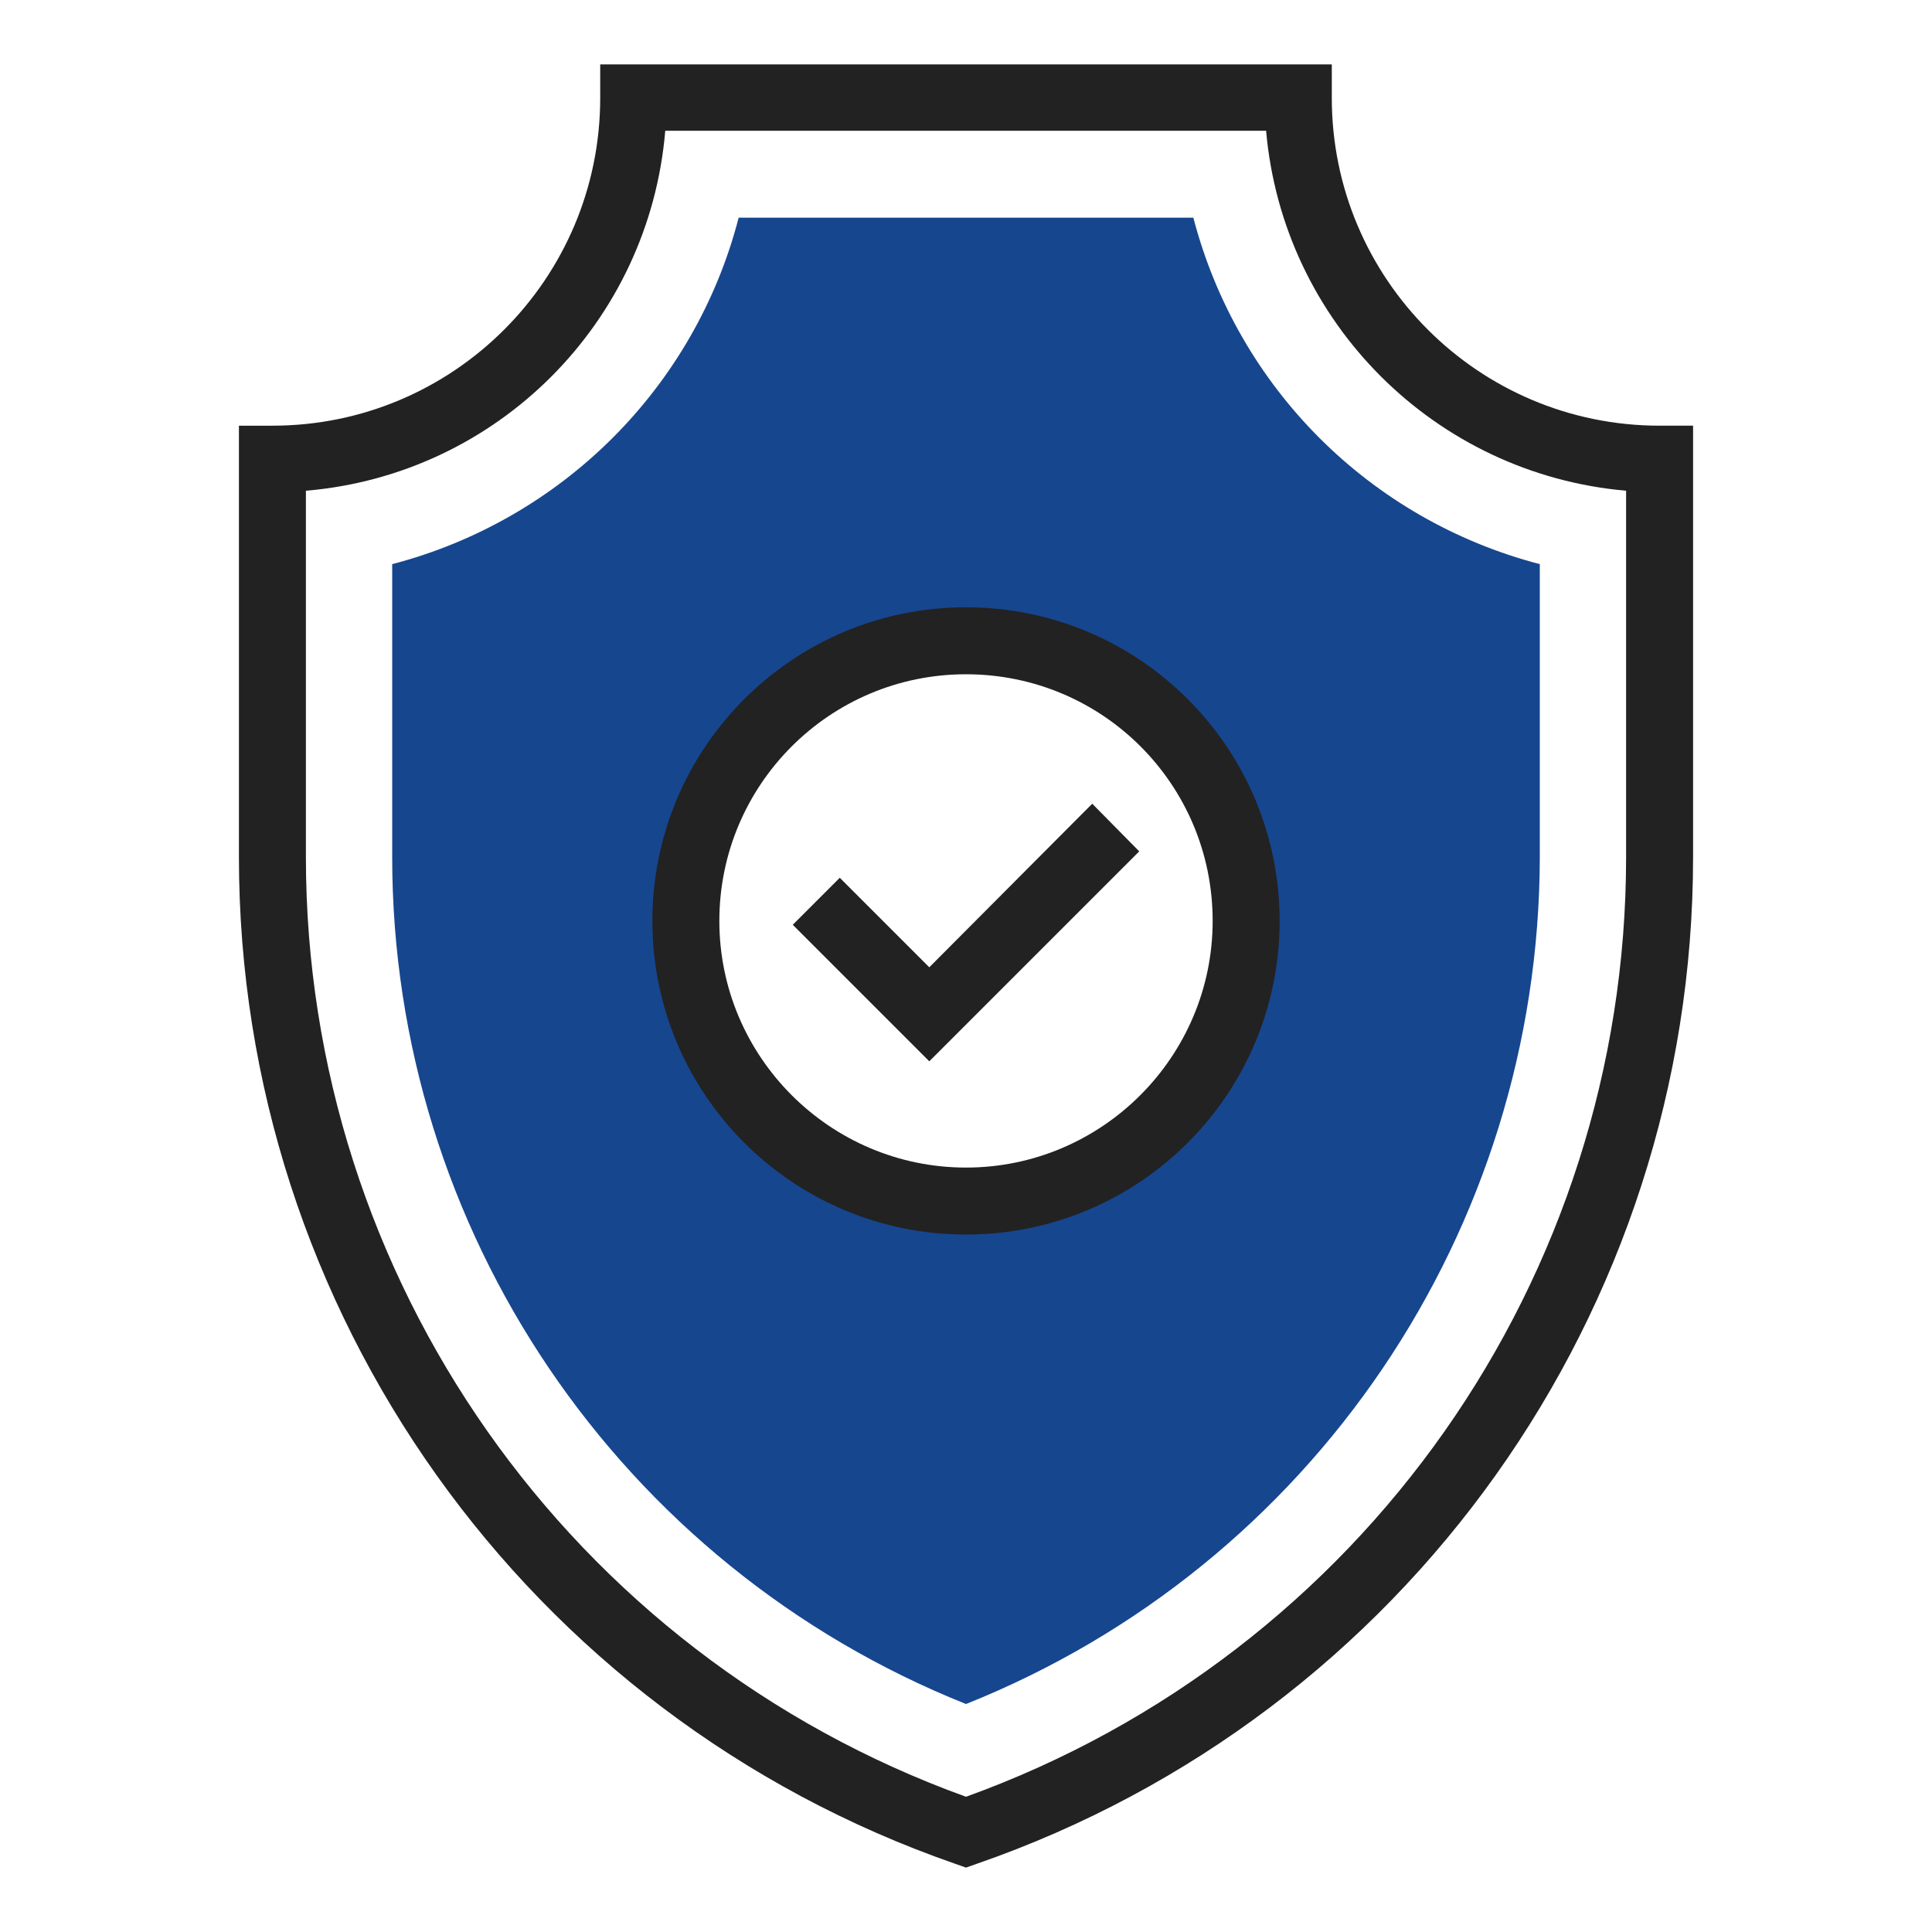
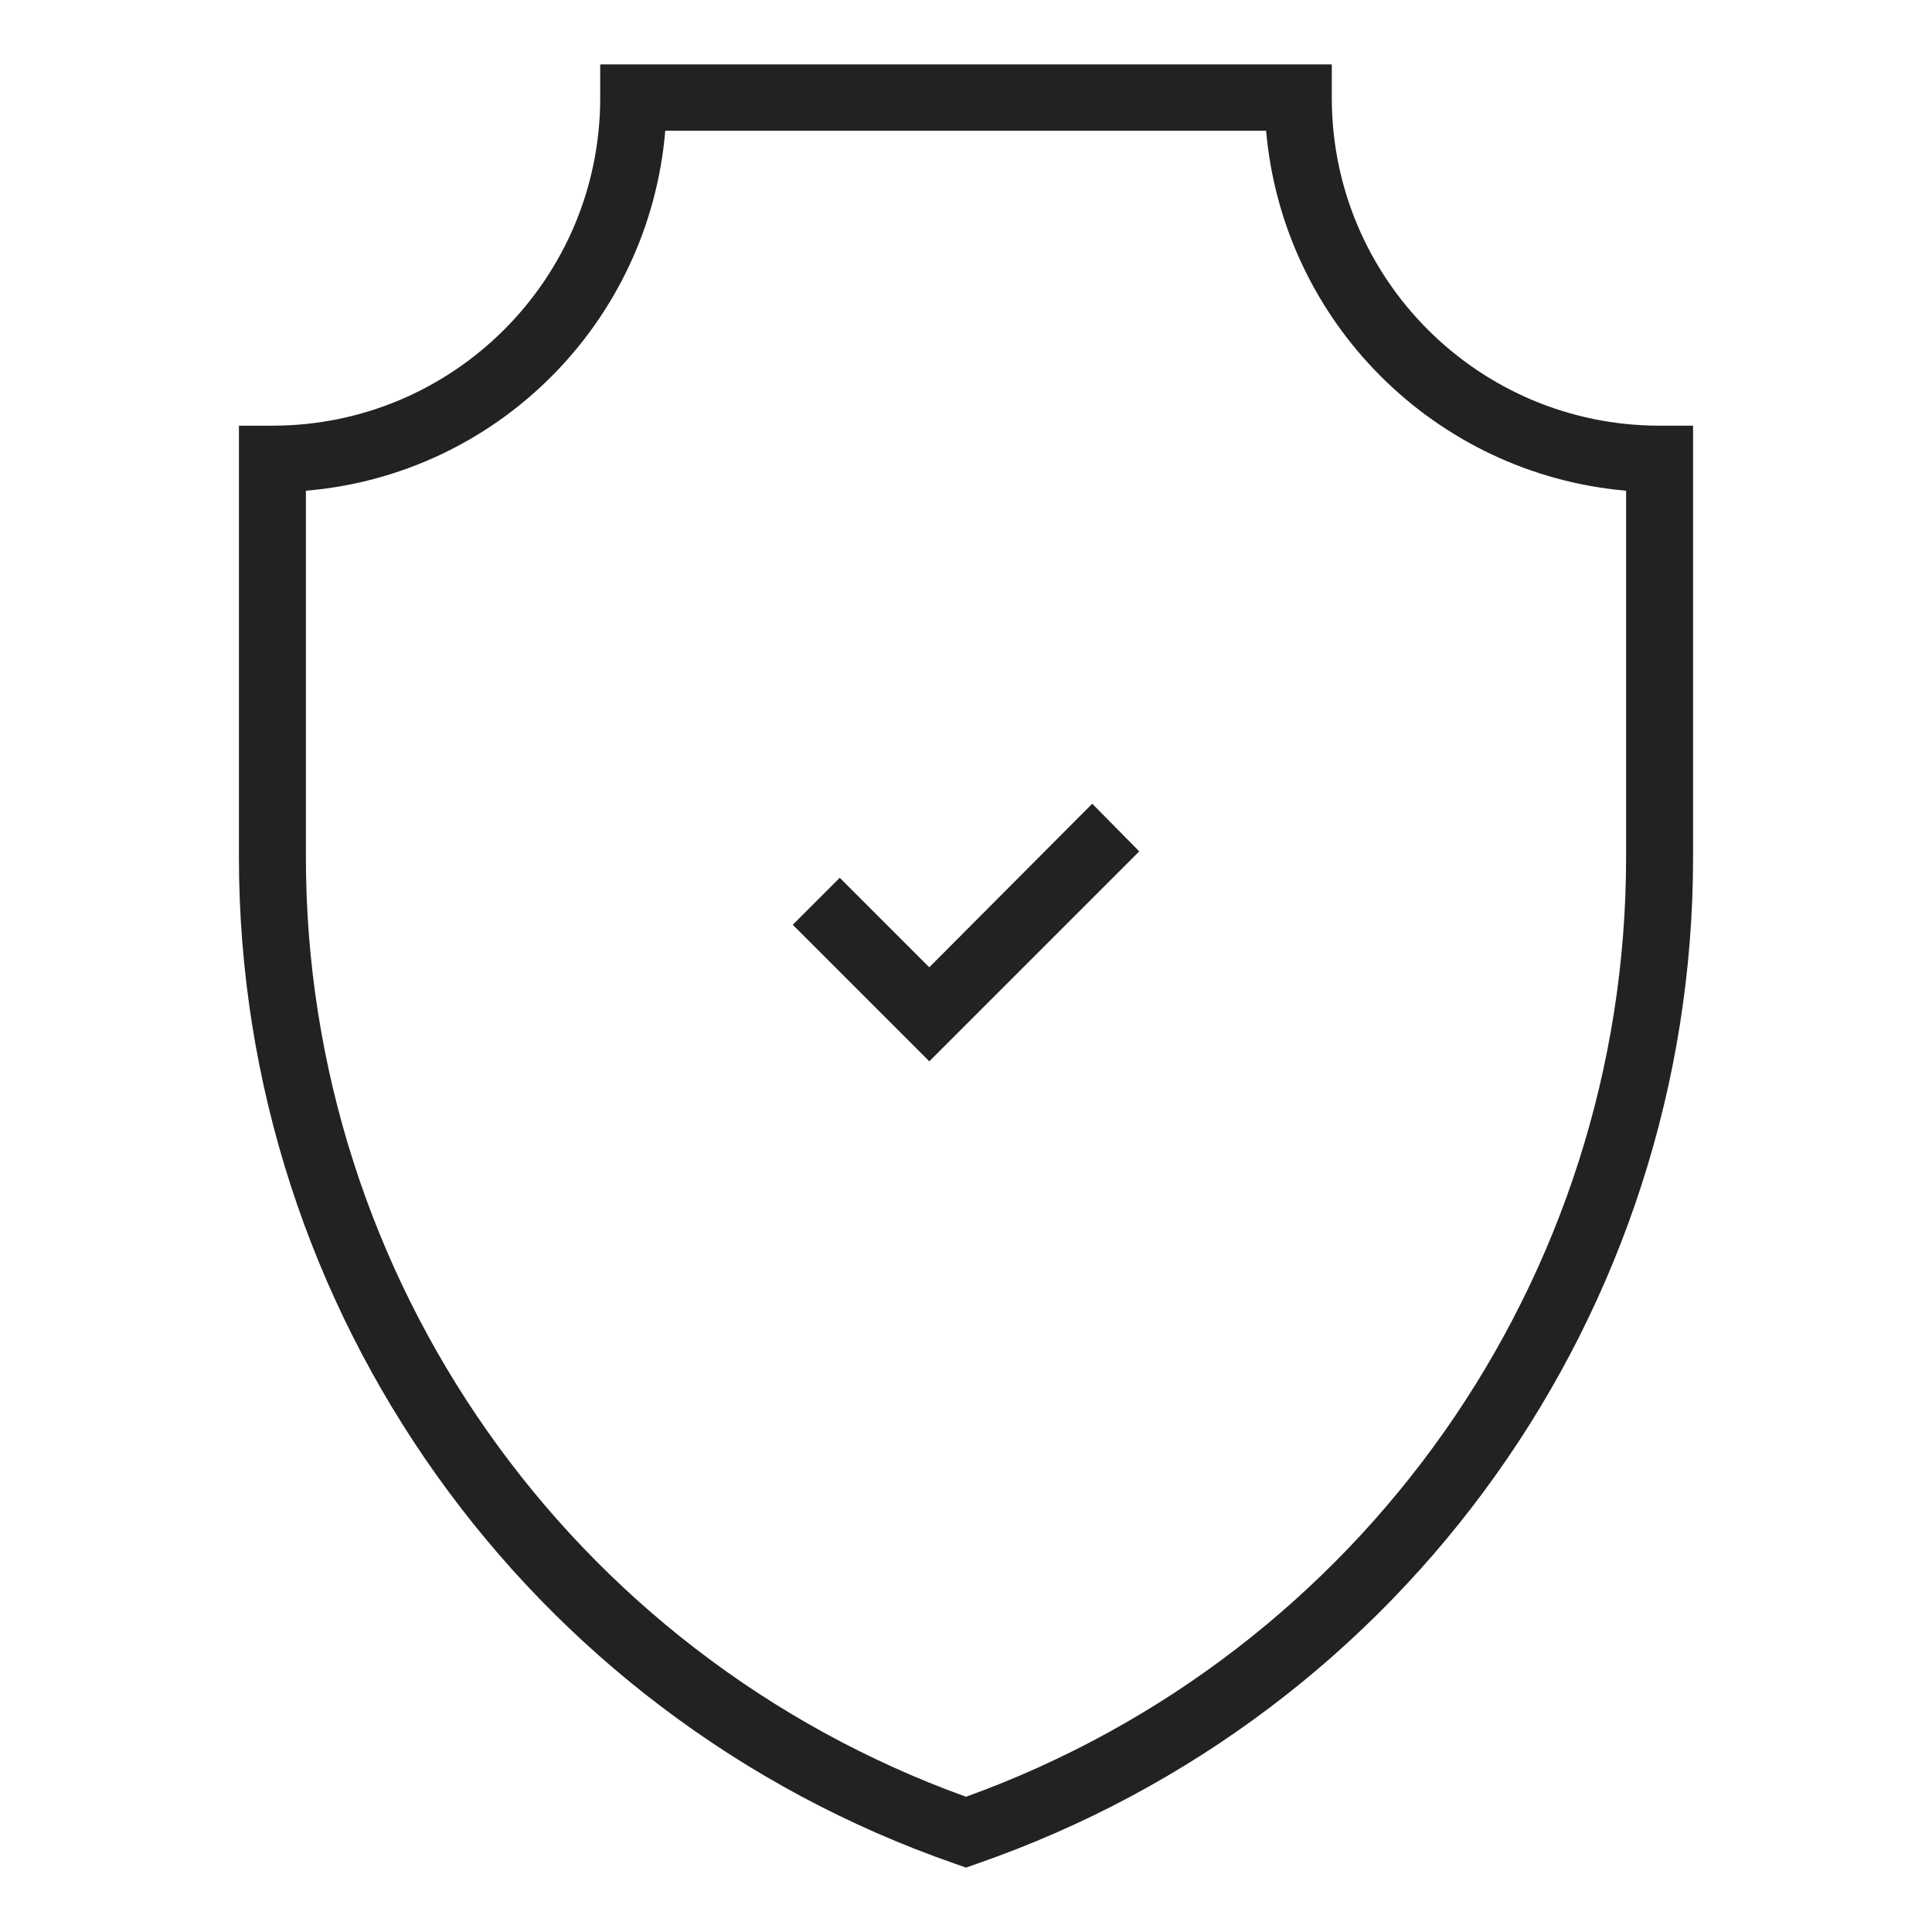
<svg xmlns="http://www.w3.org/2000/svg" version="1.1" id="icons" x="0px" y="0px" viewBox="0 0 300 300" style="enable-background:new 0 0 300 300;" xml:space="preserve">
  <style type="text/css">
	.st0{fill:#222222;}
	.st1{fill:#16468E;}
</style>
  <title>icon-benefits-warranty</title>
  <path class="st0" d="M150,290l-1.7-0.6C81.8,266.3,37.1,203.6,37.1,133.1v-67h5.2c28.1,0,50.9-22.8,50.9-50.9V10h113.6v5.2  c0,28.1,22.8,50.9,50.9,50.9h5.2v67c0,70.5-44.6,133.2-111.2,156.3L150,290z M47.5,76.2v56.9c0,65.4,41,123.7,102.5,145.9  c61.5-22.2,102.5-80.5,102.5-145.9V76.2c-29.7-2.6-53.3-26.2-55.9-55.9h-93.3C100.8,50.1,77.2,73.7,47.5,76.2z" />
-   <path class="st1" d="M185.3,33.8h-70.6c-6.8,26.3-27.4,46.9-53.8,53.8v45.5c0,57.9,35.3,110,89.1,131.5  c53.8-21.5,89-73.6,89.1-131.5V87.6C212.7,80.7,192.2,60.2,185.3,33.8z M150,186.5c-24,0-43.5-19.5-43.5-43.5S126,99.5,150,99.5  s43.5,19.5,43.5,43.5c0,0,0,0,0,0C193.5,167,174,186.5,150,186.5C150,186.5,150,186.5,150,186.5z" />
  <polygon class="st0" points="144.3,164.8 123.1,143.6 130.4,136.3 144.3,150.2 169.6,124.8 176.9,132.2 " />
-   <path class="st0" d="M150,191.7c-26.9,0-48.7-21.8-48.7-48.7s21.8-48.7,48.7-48.7s48.7,21.8,48.7,48.7  C198.7,169.9,176.9,191.7,150,191.7z M150,104.7c-21.2,0-38.3,17.2-38.3,38.3s17.2,38.3,38.3,38.3s38.3-17.2,38.3-38.3c0,0,0,0,0,0  C188.3,121.8,171.2,104.7,150,104.7L150,104.7z" />
</svg>